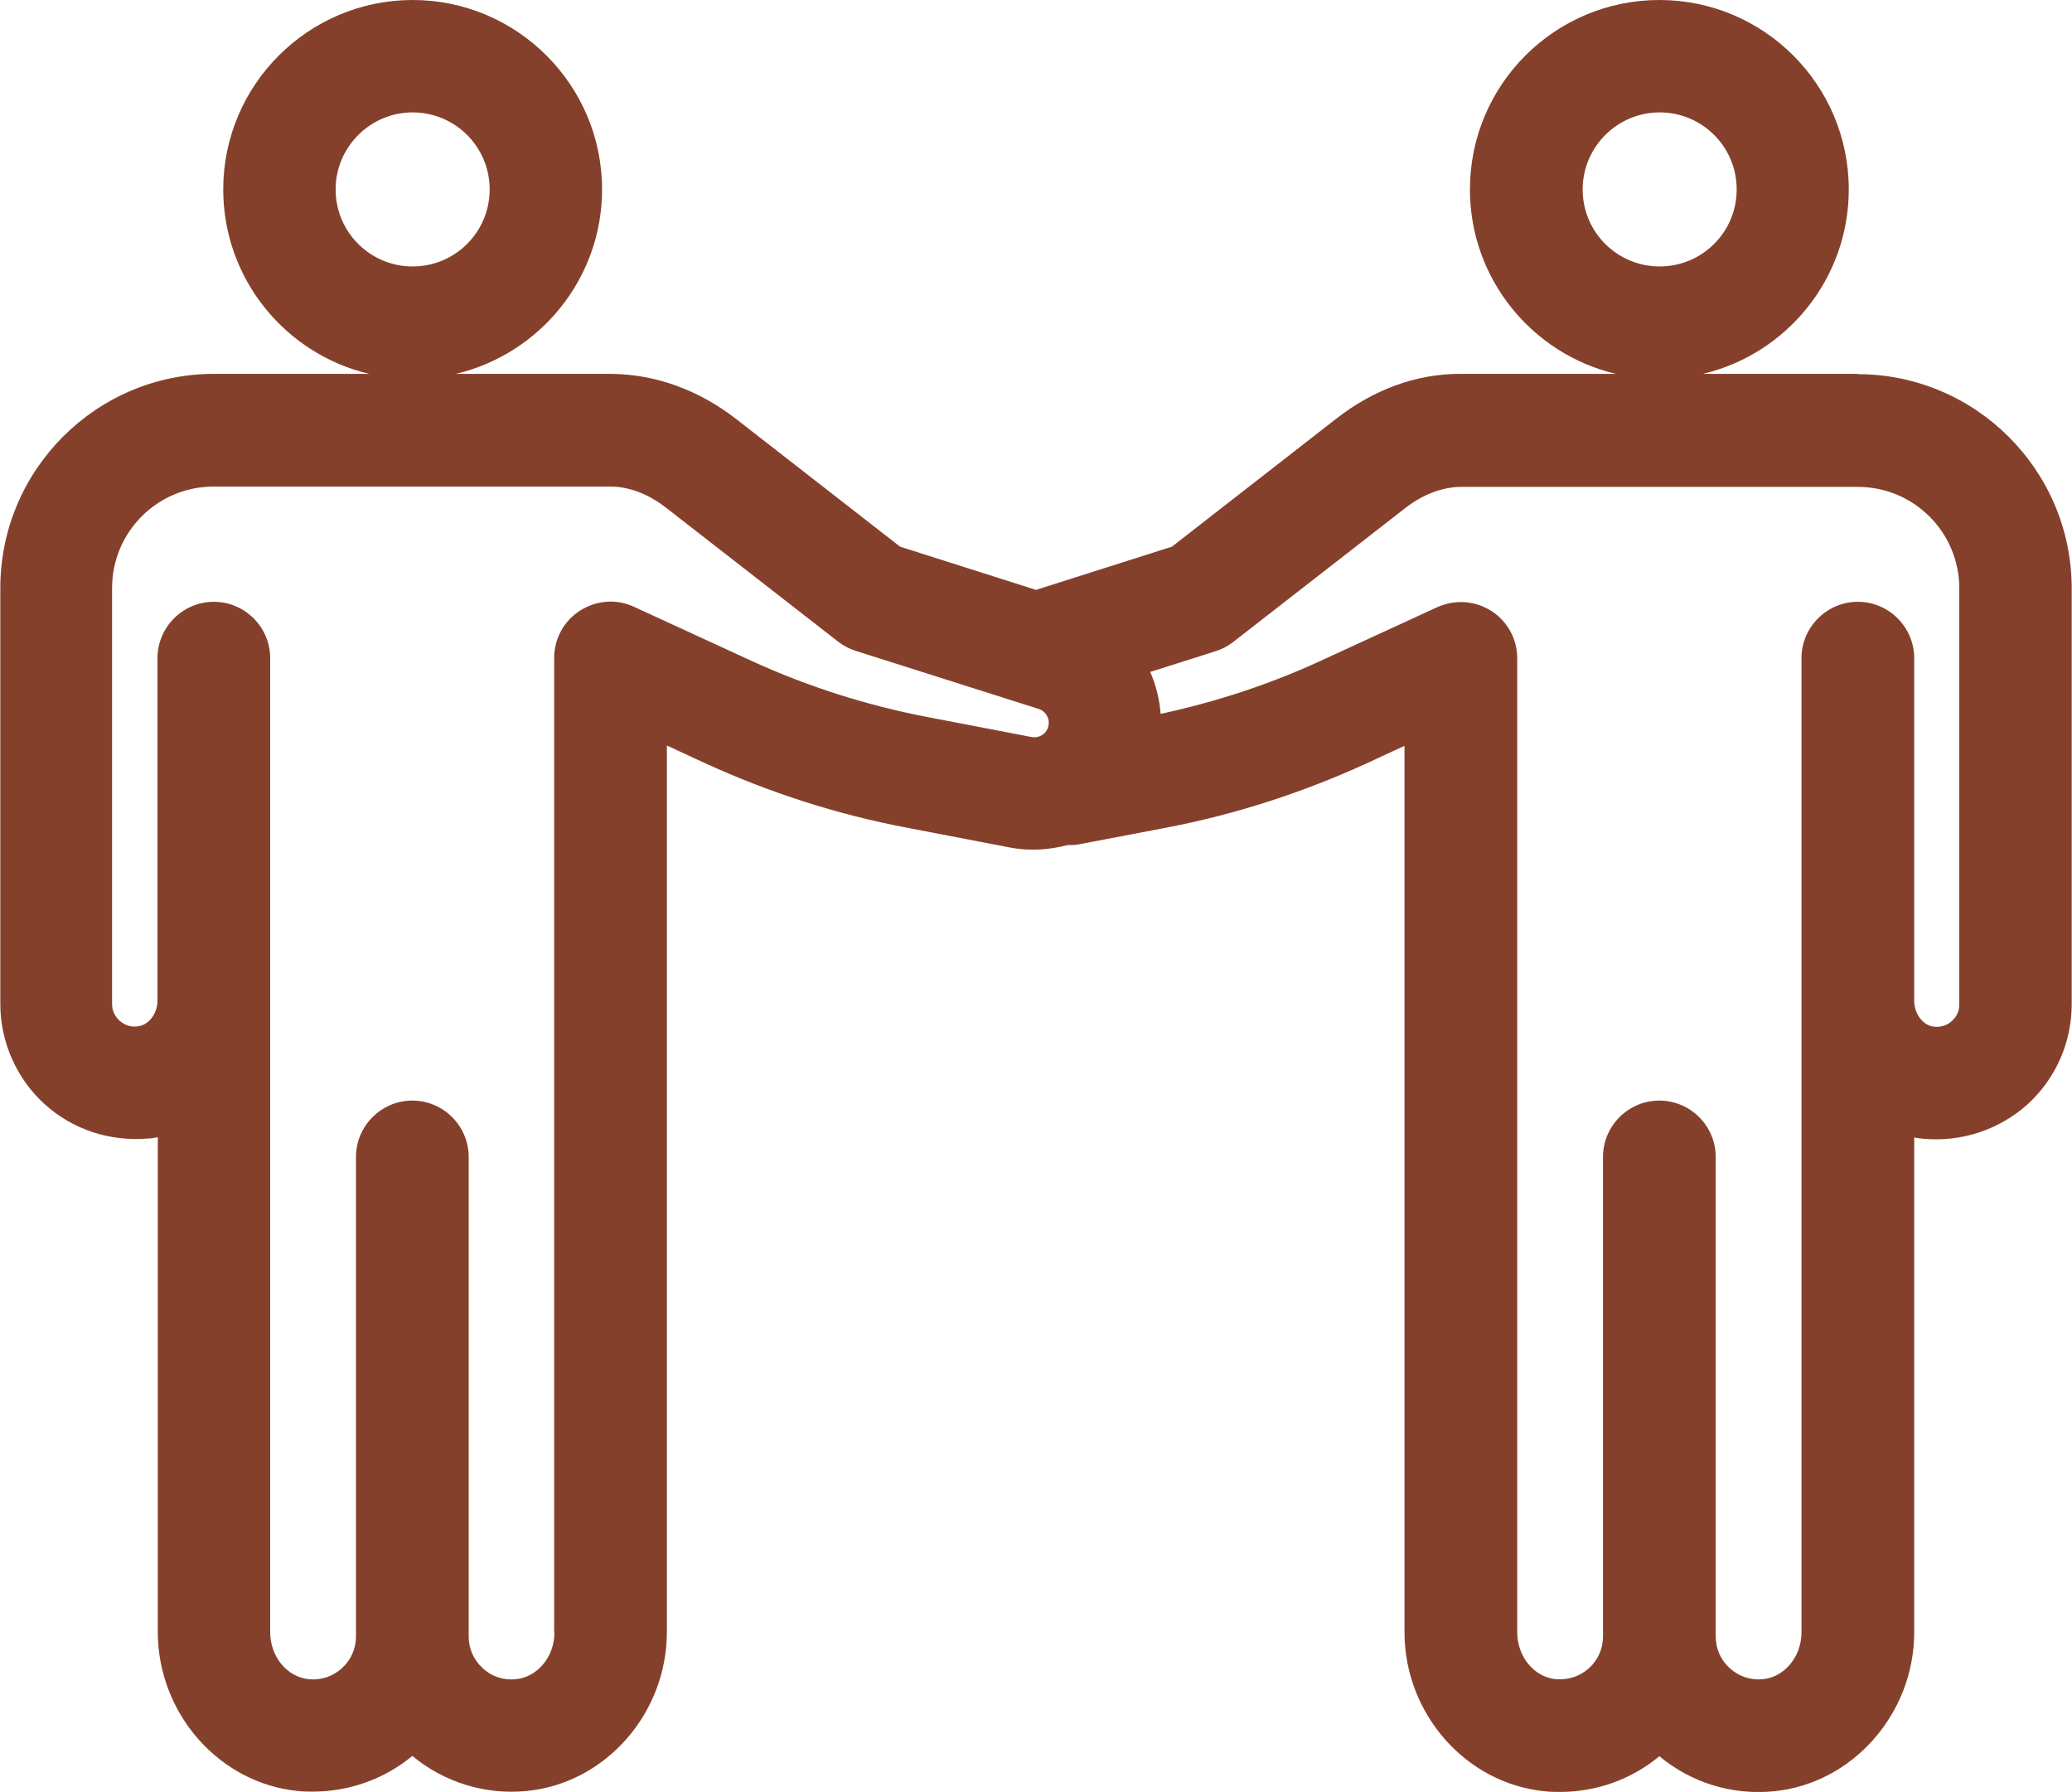
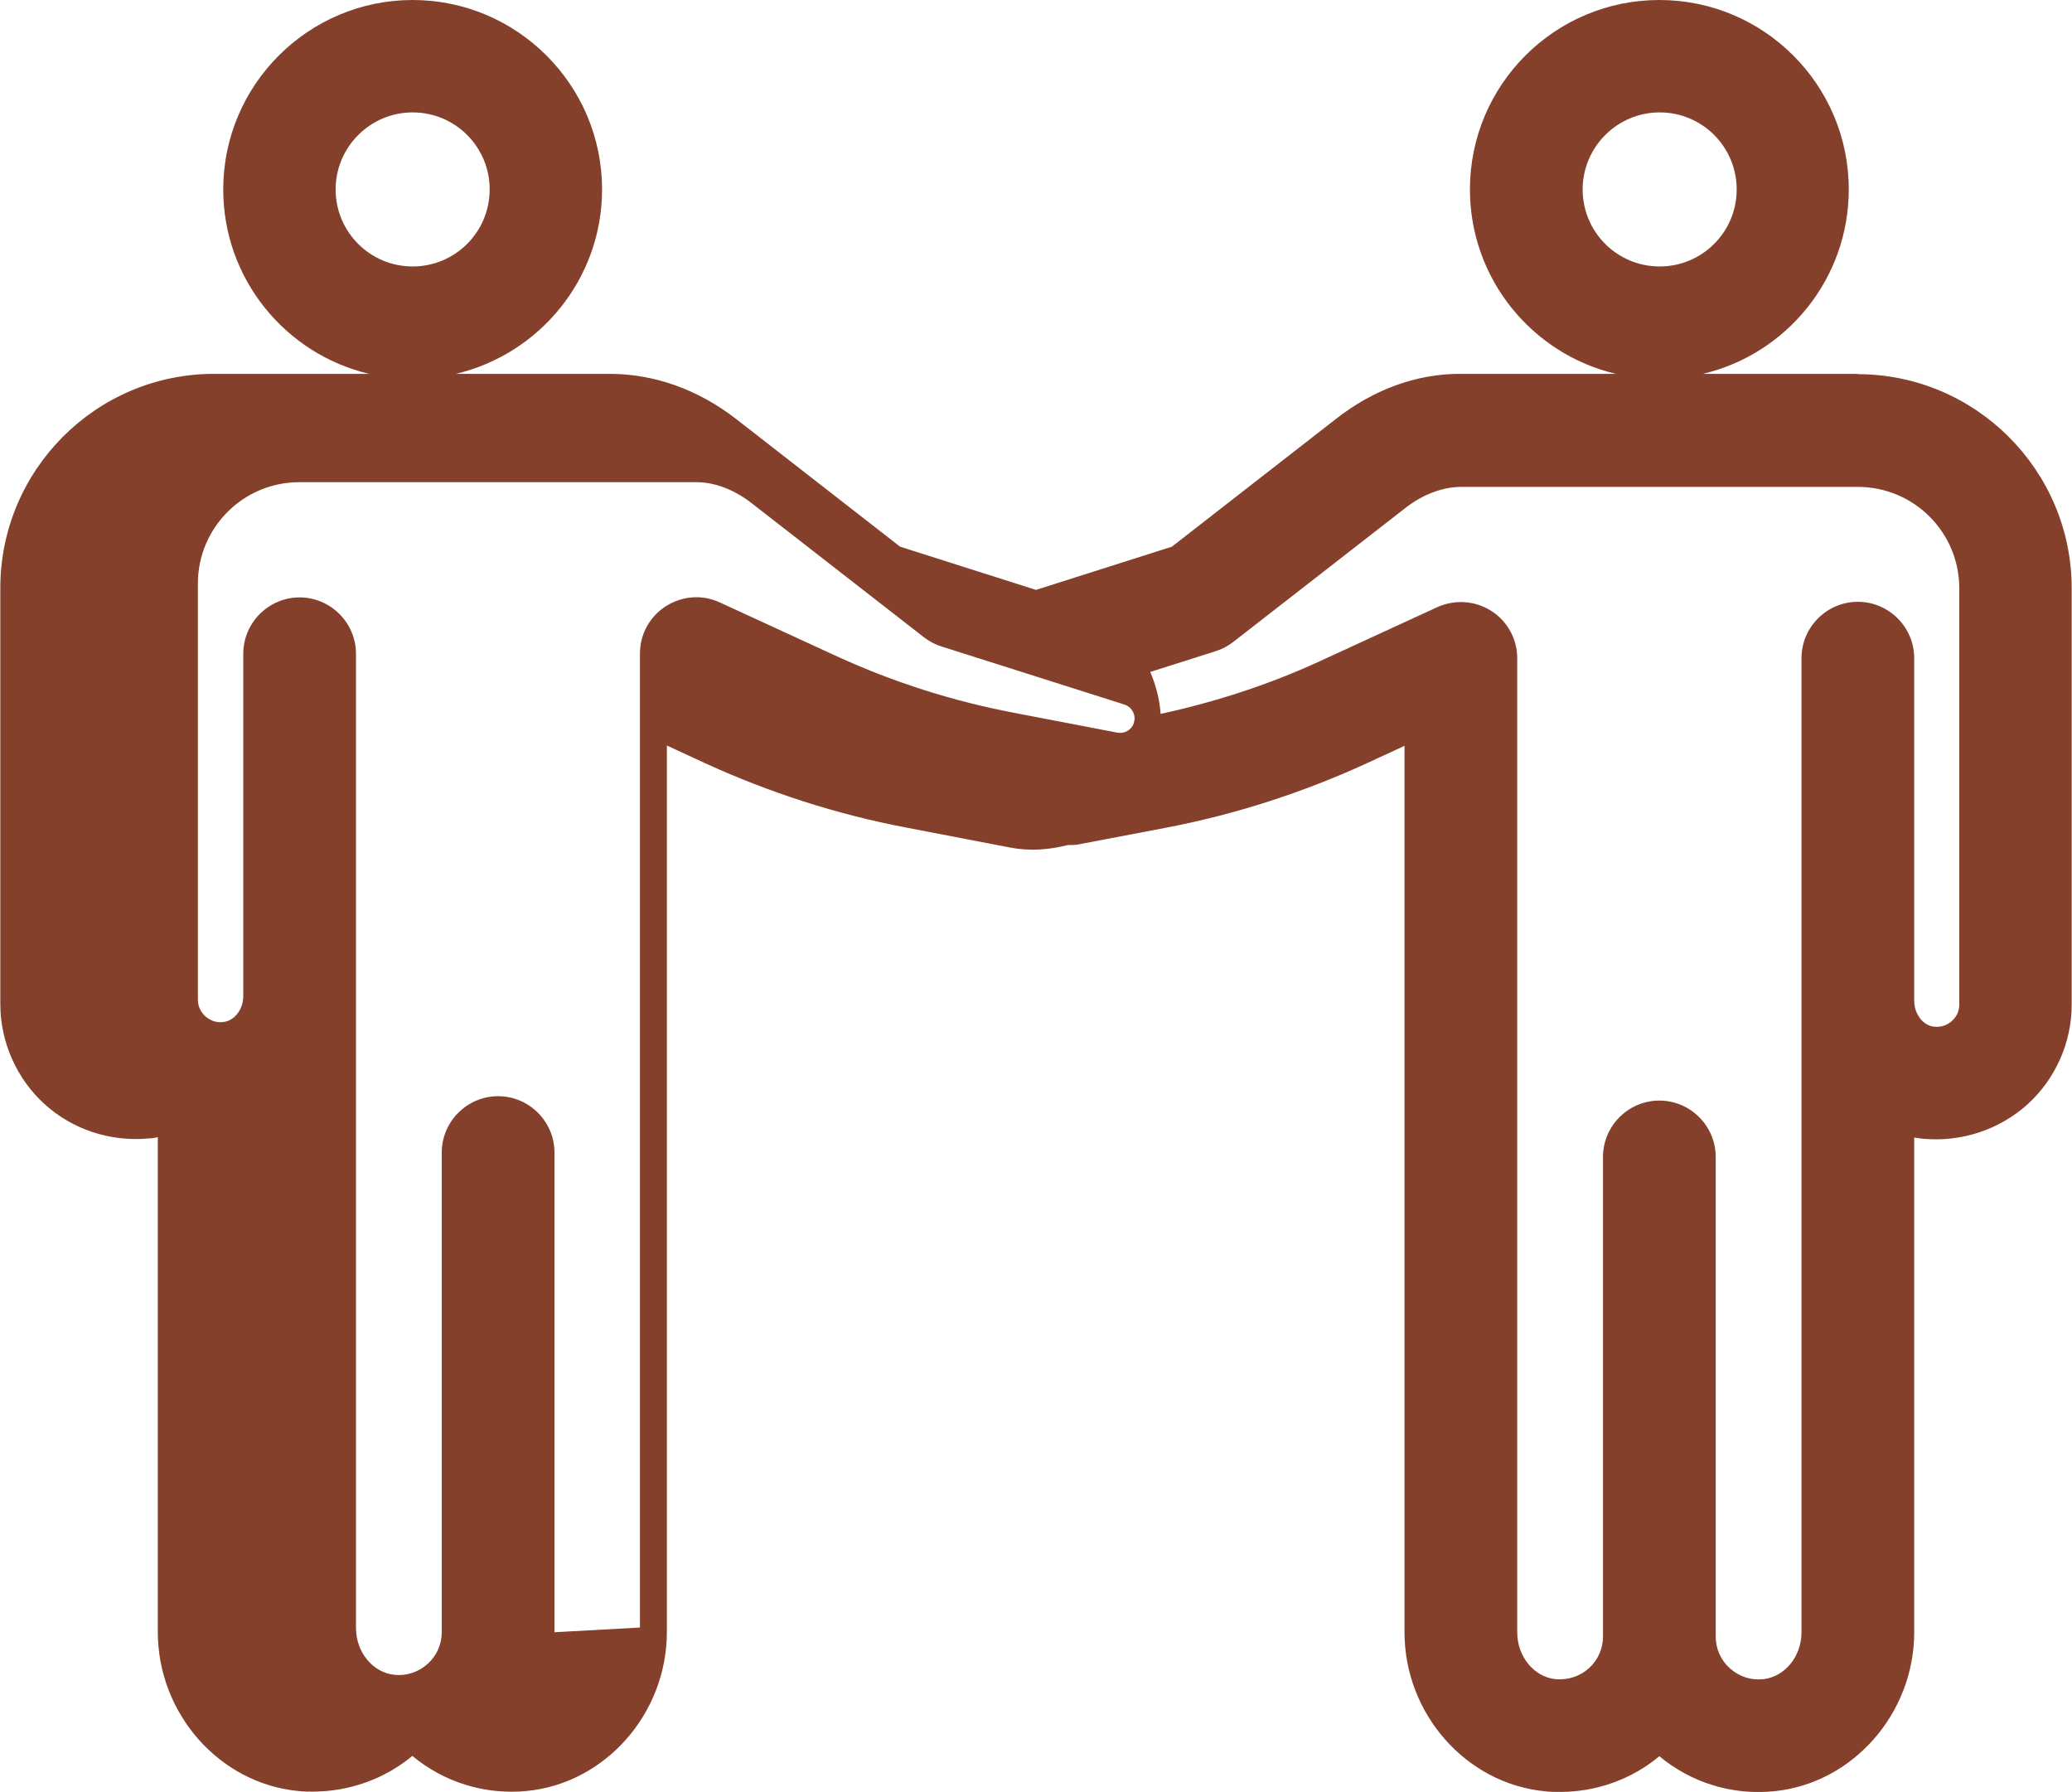
<svg xmlns="http://www.w3.org/2000/svg" id="Capa_2" viewBox="0 0 66.18 57.23">
  <defs fill="#000000">
    <style>
      .cls-1 {
        fill: #85402b;
      }
    </style>
  </defs>
  <g id="Capa_1-2" data-name="Capa_1">
-     <path class="cls-1" d="M59.34,11.94h-4.95c2.67-.63,4.66-3.03,4.66-5.89,0-3.34-2.71-6.05-6.05-6.05s-6.05,2.71-6.05,6.05c0,2.86,1.99,5.26,4.66,5.89h-4.98c-1.39,0-2.76.5-3.96,1.44l-5.24,4.08-4.34,1.38-4.34-1.38-5.24-4.08c-1.2-.93-2.58-1.43-4-1.44h-4.95c2.67-.63,4.67-3.03,4.67-5.89,0-3.34-2.72-6.05-6.05-6.05s-6.05,2.71-6.05,6.05c0,2.86,1.99,5.26,4.66,5.89h-4.95c-3.77,0-6.83,3.07-6.83,6.84v13.29c0,1.21.52,2.38,1.41,3.19.9.82,2.11,1.21,3.32,1.1.1,0,.2-.02.3-.04v15.8c0,2.61,1.97,4.84,4.48,5.08.16.02.32.02.47.02,1.16,0,2.29-.4,3.18-1.14,1.01.84,2.32,1.25,3.65,1.12,2.51-.24,4.48-2.47,4.48-5.08v-28.31s1.21.56,1.21.56c2.05.94,4.22,1.64,6.43,2.06l3.33.64c.63.12,1.24.07,1.83-.08.13,0,.26,0,.39-.03l2.73-.52c2.21-.42,4.38-1.12,6.43-2.06l1.21-.56v8.12s0,.02,0,.03v20.16c0,2.61,1.97,4.84,4.49,5.08.16.02.32.02.48.02,1.16,0,2.28-.4,3.17-1.14,1.01.84,2.31,1.25,3.65,1.12,2.51-.24,4.49-2.47,4.49-5.08v-15.8c.1.02.2.03.3.04,1.21.11,2.42-.29,3.32-1.1.9-.82,1.41-1.98,1.41-3.19v-13.29c0-3.77-3.07-6.84-6.84-6.84ZM50.55,6.05c0-1.35,1.1-2.46,2.46-2.46s2.46,1.1,2.46,2.46-1.1,2.46-2.46,2.46-2.46-1.1-2.46-2.46ZM10.72,6.05c0-1.35,1.1-2.46,2.46-2.46s2.46,1.1,2.46,2.46-1.1,2.46-2.46,2.46-2.46-1.1-2.46-2.46ZM59.34,19.22c-.99,0-1.8.81-1.8,1.8v31.11c0,.78-.54,1.43-1.23,1.5-.4.04-.77-.09-1.06-.35-.29-.26-.45-.63-.45-1.01v-15.32c0-.99-.81-1.8-1.8-1.8s-1.8.81-1.8,1.8v15.32c0,.38-.16.75-.45,1.01-.29.26-.66.38-1.06.35-.69-.07-1.23-.72-1.23-1.5v-20.15s0-.01,0-.02v-10.94c0-.61-.31-1.18-.83-1.51-.52-.33-1.16-.37-1.72-.12l-3.76,1.73c-1.63.75-3.33,1.3-5.08,1.68-.03-.46-.15-.91-.33-1.34l2.08-.66c.2-.06.39-.16.56-.29l5.5-4.28c.56-.44,1.2-.68,1.79-.68h12.67c1.79,0,3.24,1.45,3.24,3.24v13.29c0,.21-.08.39-.24.53-.15.14-.35.2-.56.18-.35-.03-.64-.4-.64-.83v-10.94c0-.99-.81-1.8-1.8-1.8ZM17.71,52.13c0,.78-.54,1.43-1.23,1.5-.39.04-.77-.08-1.06-.35-.29-.26-.45-.63-.45-1.01v-15.32c0-.99-.81-1.8-1.8-1.8s-1.8.81-1.8,1.8v15.32c0,.38-.16.75-.45,1.01-.29.26-.66.39-1.06.35-.69-.07-1.23-.72-1.23-1.5v-31.11c0-.99-.81-1.8-1.8-1.8s-1.8.81-1.8,1.8v10.94c0,.42-.29.79-.64.82-.21.03-.41-.04-.57-.18-.15-.14-.24-.32-.24-.53v-13.29c0-1.79,1.45-3.24,3.24-3.24h12.69c.58,0,1.21.24,1.77.68l5.5,4.28c.17.13.36.23.56.29l5.83,1.85c.12.04.22.12.28.24s.06.24.02.37c-.08.21-.3.33-.52.29l-3.33-.64c-1.93-.37-3.82-.97-5.61-1.79l-3.76-1.73c-.56-.26-1.2-.21-1.72.12-.52.33-.83.9-.83,1.51v31.11Z" fill="#000000" />
+     <path class="cls-1" d="M59.34,11.94h-4.95c2.67-.63,4.66-3.03,4.66-5.89,0-3.34-2.71-6.05-6.05-6.05s-6.05,2.71-6.05,6.05c0,2.86,1.99,5.26,4.66,5.89h-4.98c-1.39,0-2.76.5-3.96,1.44l-5.24,4.08-4.34,1.38-4.34-1.38-5.24-4.08c-1.2-.93-2.58-1.43-4-1.44h-4.95c2.67-.63,4.67-3.03,4.67-5.89,0-3.34-2.72-6.05-6.05-6.05s-6.05,2.71-6.05,6.05c0,2.86,1.99,5.26,4.66,5.89h-4.95c-3.77,0-6.83,3.07-6.83,6.84v13.29c0,1.21.52,2.38,1.41,3.19.9.82,2.11,1.21,3.32,1.1.1,0,.2-.02.3-.04v15.8c0,2.61,1.97,4.84,4.48,5.08.16.02.32.02.47.02,1.16,0,2.29-.4,3.18-1.14,1.01.84,2.32,1.25,3.65,1.12,2.51-.24,4.48-2.47,4.48-5.08v-28.31s1.21.56,1.21.56c2.05.94,4.22,1.64,6.43,2.06l3.33.64c.63.12,1.24.07,1.83-.08.13,0,.26,0,.39-.03l2.73-.52c2.21-.42,4.38-1.12,6.43-2.06l1.21-.56v8.12s0,.02,0,.03v20.16c0,2.61,1.97,4.84,4.49,5.08.16.02.32.02.48.02,1.16,0,2.28-.4,3.17-1.14,1.01.84,2.31,1.25,3.65,1.12,2.51-.24,4.49-2.47,4.49-5.08v-15.8c.1.02.2.03.3.04,1.21.11,2.42-.29,3.32-1.1.9-.82,1.41-1.98,1.41-3.19v-13.29c0-3.77-3.07-6.84-6.84-6.84ZM50.55,6.05c0-1.35,1.1-2.46,2.46-2.46s2.46,1.1,2.46,2.46-1.1,2.46-2.46,2.46-2.46-1.1-2.46-2.46ZM10.72,6.05c0-1.35,1.1-2.46,2.46-2.46s2.46,1.1,2.46,2.46-1.1,2.46-2.46,2.46-2.46-1.1-2.46-2.46ZM59.34,19.22c-.99,0-1.8.81-1.8,1.8v31.11c0,.78-.54,1.43-1.23,1.5-.4.04-.77-.09-1.06-.35-.29-.26-.45-.63-.45-1.01v-15.32c0-.99-.81-1.8-1.8-1.8s-1.8.81-1.8,1.8v15.32c0,.38-.16.75-.45,1.01-.29.26-.66.38-1.06.35-.69-.07-1.23-.72-1.23-1.5v-20.15s0-.01,0-.02v-10.94c0-.61-.31-1.18-.83-1.51-.52-.33-1.16-.37-1.72-.12l-3.76,1.73c-1.63.75-3.33,1.3-5.08,1.68-.03-.46-.15-.91-.33-1.34l2.08-.66c.2-.06.39-.16.56-.29l5.5-4.28c.56-.44,1.2-.68,1.79-.68h12.67c1.79,0,3.24,1.45,3.24,3.24v13.29c0,.21-.08.39-.24.53-.15.14-.35.2-.56.18-.35-.03-.64-.4-.64-.83v-10.94c0-.99-.81-1.8-1.8-1.8ZM17.71,52.13v-15.32c0-.99-.81-1.8-1.8-1.8s-1.8.81-1.8,1.8v15.32c0,.38-.16.75-.45,1.01-.29.26-.66.39-1.06.35-.69-.07-1.23-.72-1.23-1.5v-31.11c0-.99-.81-1.8-1.8-1.8s-1.8.81-1.8,1.8v10.94c0,.42-.29.79-.64.82-.21.03-.41-.04-.57-.18-.15-.14-.24-.32-.24-.53v-13.29c0-1.79,1.45-3.24,3.24-3.24h12.69c.58,0,1.21.24,1.77.68l5.5,4.28c.17.13.36.23.56.29l5.83,1.85c.12.04.22.12.28.24s.06.24.02.37c-.08.21-.3.33-.52.29l-3.33-.64c-1.93-.37-3.82-.97-5.61-1.79l-3.76-1.73c-.56-.26-1.2-.21-1.72.12-.52.33-.83.9-.83,1.51v31.11Z" fill="#000000" />
  </g>
</svg>